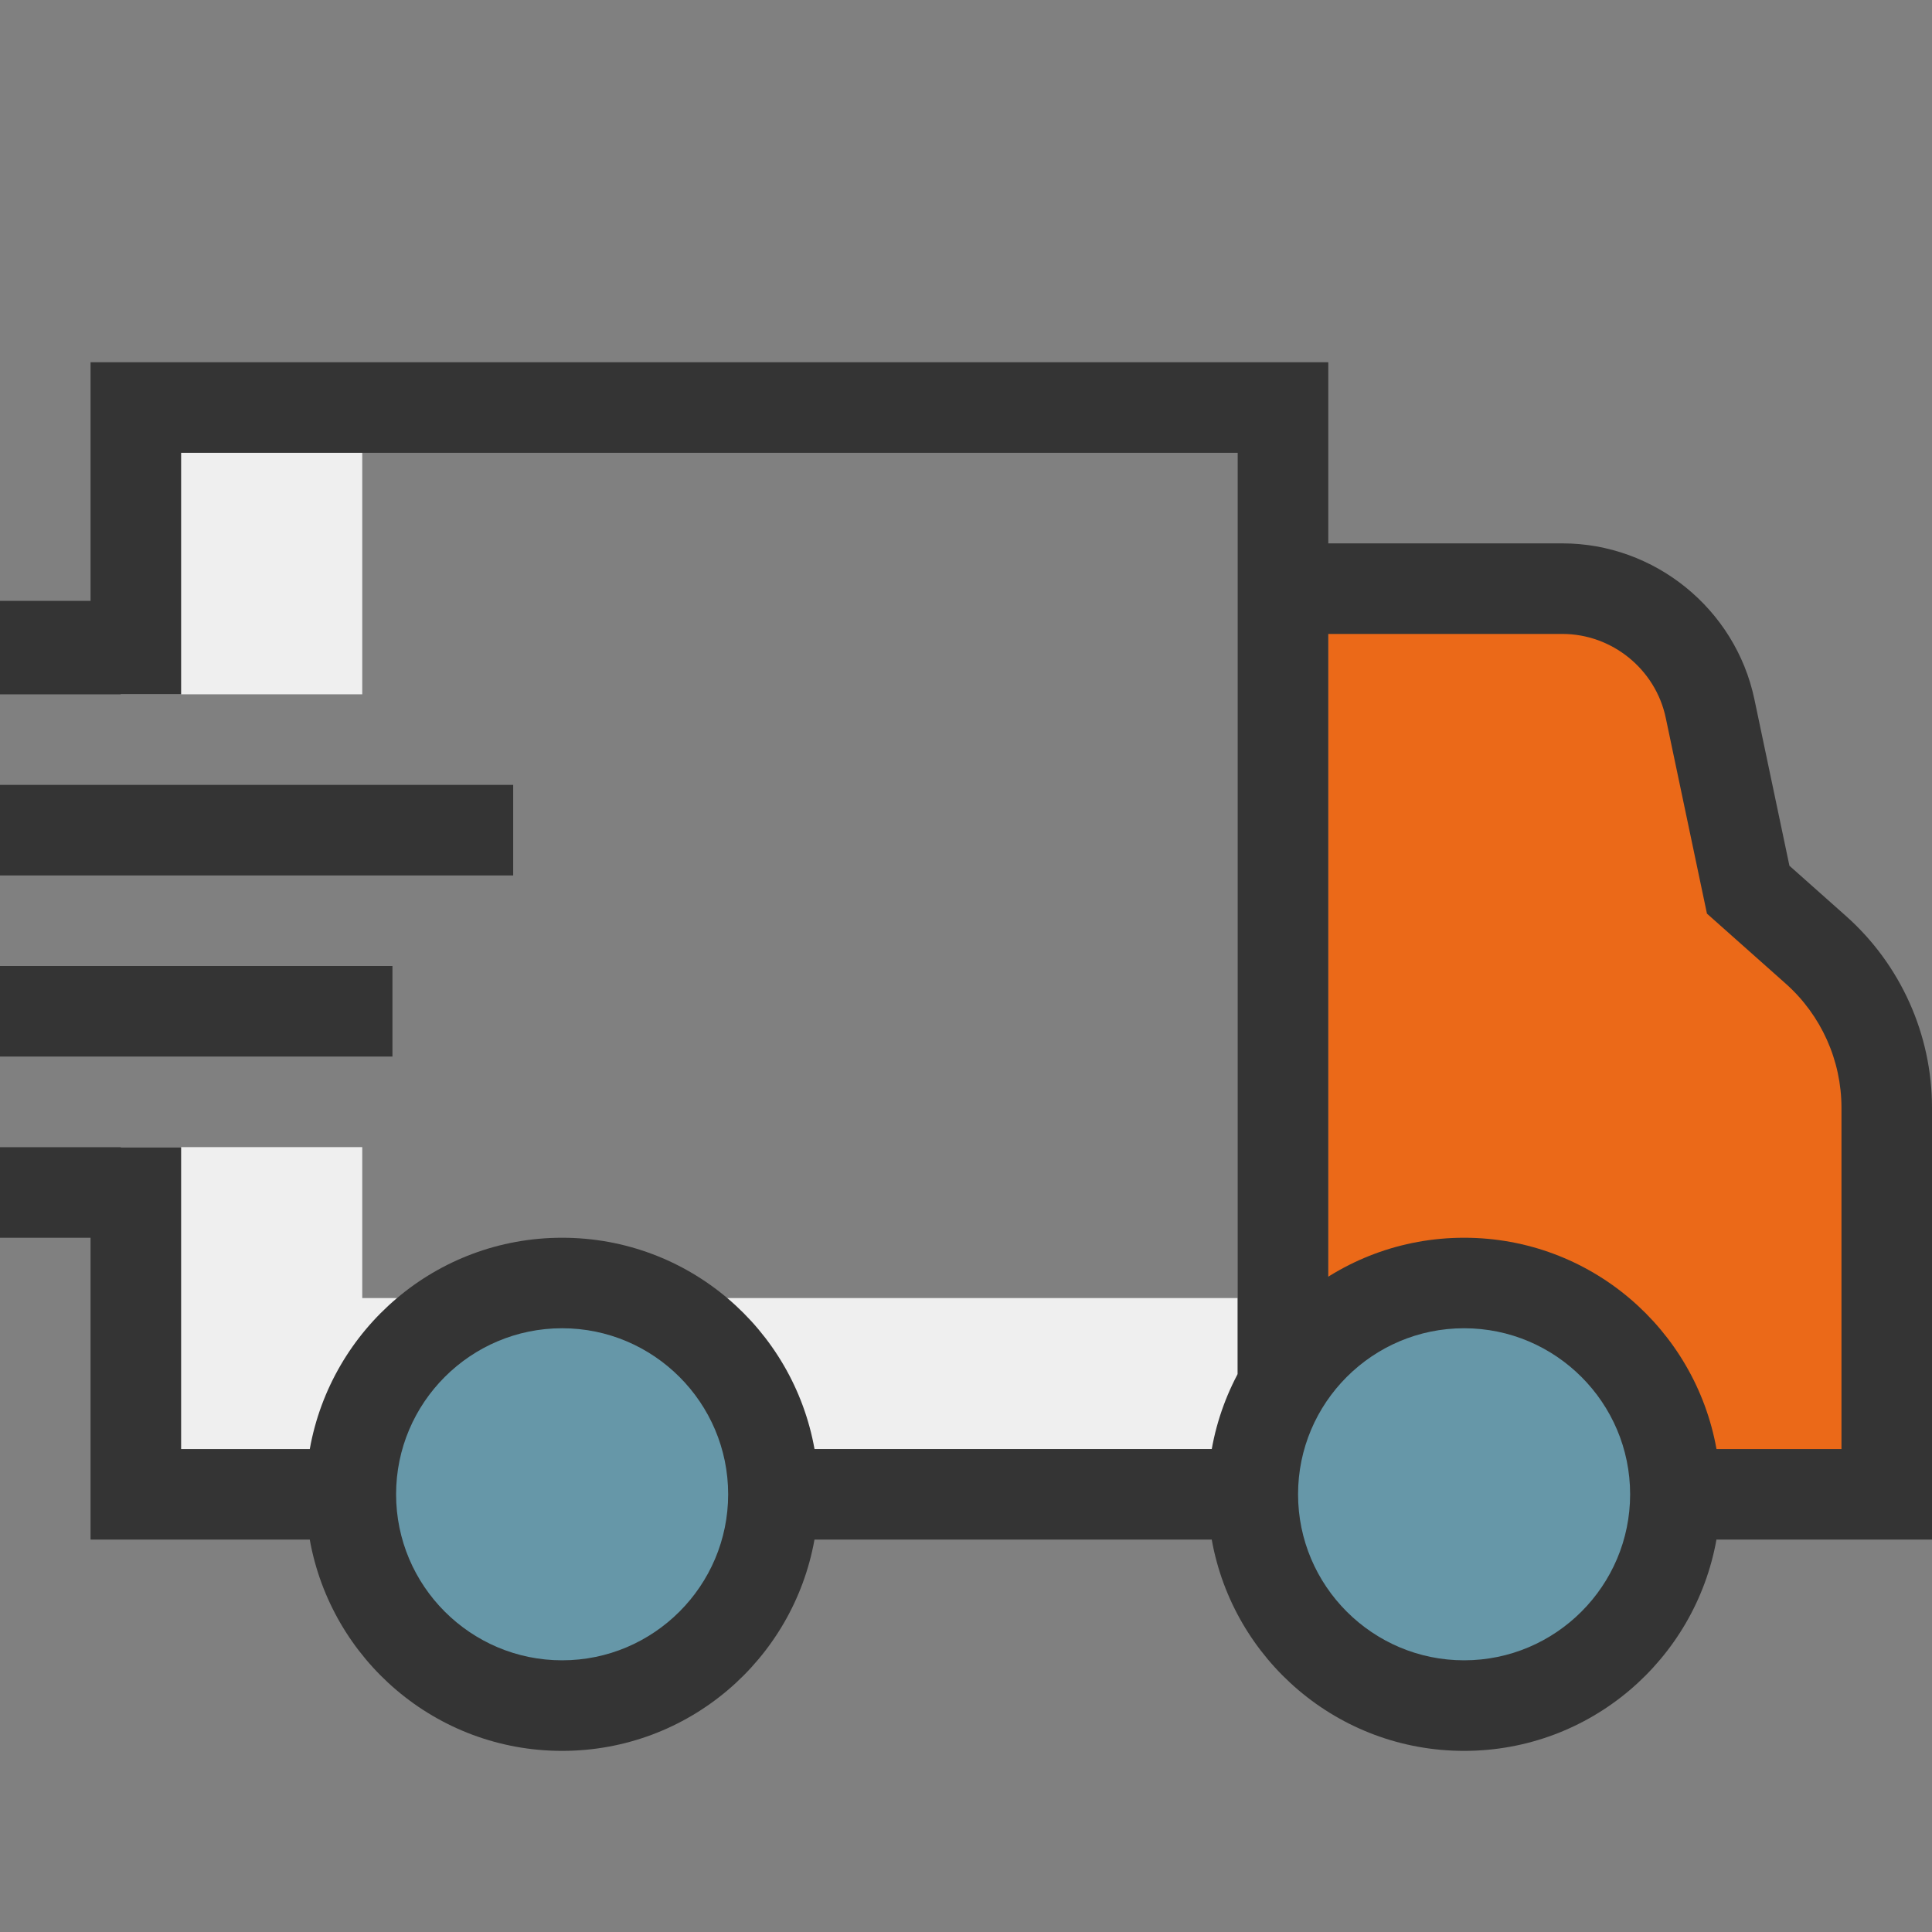
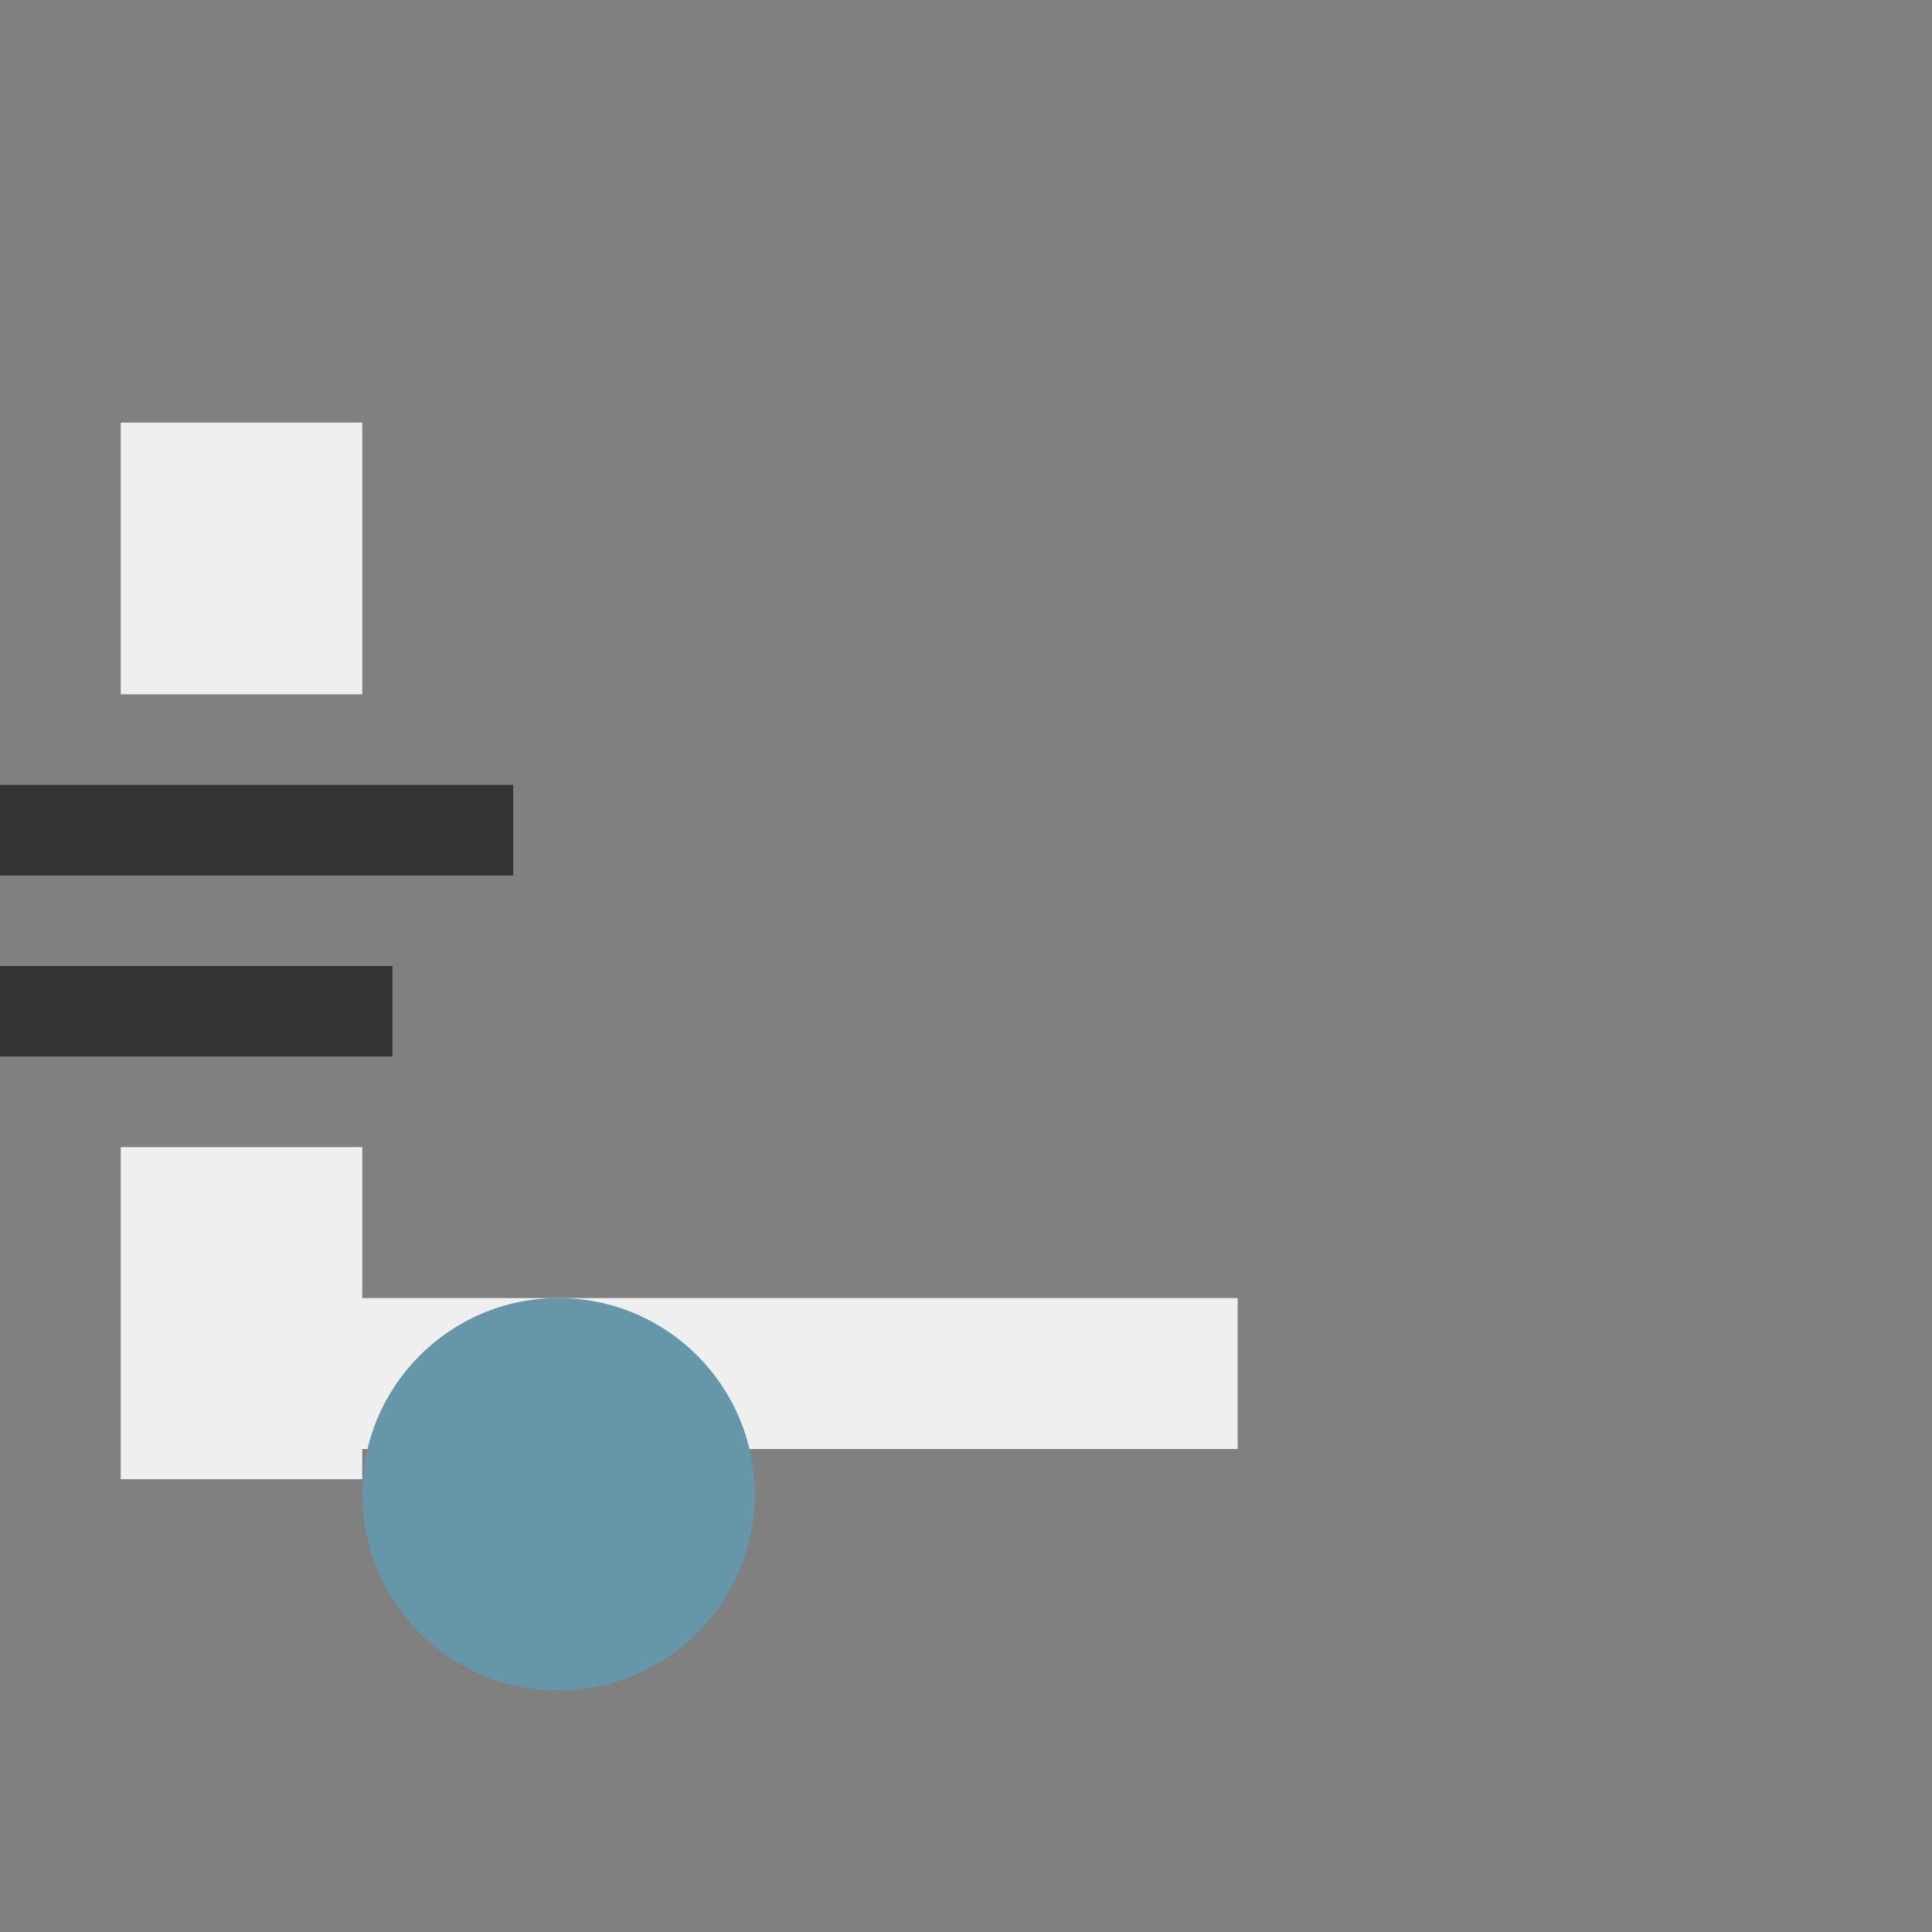
<svg xmlns="http://www.w3.org/2000/svg" viewBox="0 0 64 64">
  <rect x="0" y="0" width="64" height="64" fill="#808080" stroke="none" />
  <defs>
    <style>.cls-1{fill:none;}.cls-2{fill:#6697a8;}.cls-3{fill:#eb6918;}.cls-4{fill:#efefef;}.cls-5{fill:#343434;}</style>
  </defs>
  <g id="Kader">
    <rect class="cls-1" height="64" width="64" />
  </g>
  <g id="Laag_1">
    <g>
      <polygon class="cls-4" points="41 43 12 43 12 38 4 38 4 49 12 49 12 48 41 48 41 43" />
      <rect class="cls-4" height="9" width="8" x="4" y="14" />
-       <circle class="cls-2" cx="48.5" cy="49.5" r="6.5" />
      <circle class="cls-2" cx="18.5" cy="49.5" r="6.5" />
-       <polygon class="cls-3" points="44 21 44 43 53 43 55 45 55 49 62 49 62 34.165 58 29 55 20 45 20 44 21" />
-       <path class="cls-5" d="M18.621,55c-3.033,0-5.5-2.467-5.5-5.5s2.467-5.5,5.5-5.5,5.5,2.467,5.5,5.5-2.467,5.5-5.5,5.5Zm29.879,0c-3.033,0-5.5-2.467-5.5-5.5s2.467-5.5,5.5-5.5,5.5,2.467,5.5,5.5-2.467,5.5-5.5,5.5ZM3,46v5h7.261c.71,3.978,4.178,7,8.36,7s7.65-3.022,8.36-7h13.159c.71,3.978,4.178,7,8.36,7s7.65-3.022,8.36-7h7.14v-14.306c0-2.426-1.04-4.742-2.852-6.352l-1.871-1.663-1.161-5.518c-.63-2.991-3.305-5.161-6.36-5.161h-7.755v-6H3v7.904H0v3.096H6V15H41V47l3-2V21h7.755c1.645,0,3.086,1.169,3.425,2.779l1.161,5.518,.204,.968,.739,.657,1.872,1.664c1.172,1.042,1.845,2.54,1.845,4.11v11.306h-4.14c-.71-3.978-4.178-7-8.36-7s-7.65,3.022-8.36,7h-13.159c-.71-3.978-4.178-7-8.36-7s-7.65,3.022-8.36,7H6v-10H0v3H3v5Z" />
      <rect class="cls-5" height="3" width="17" y="26" />
      <rect class="cls-5" height="3" width="13" y="32" />
    </g>
  </g>
</svg>